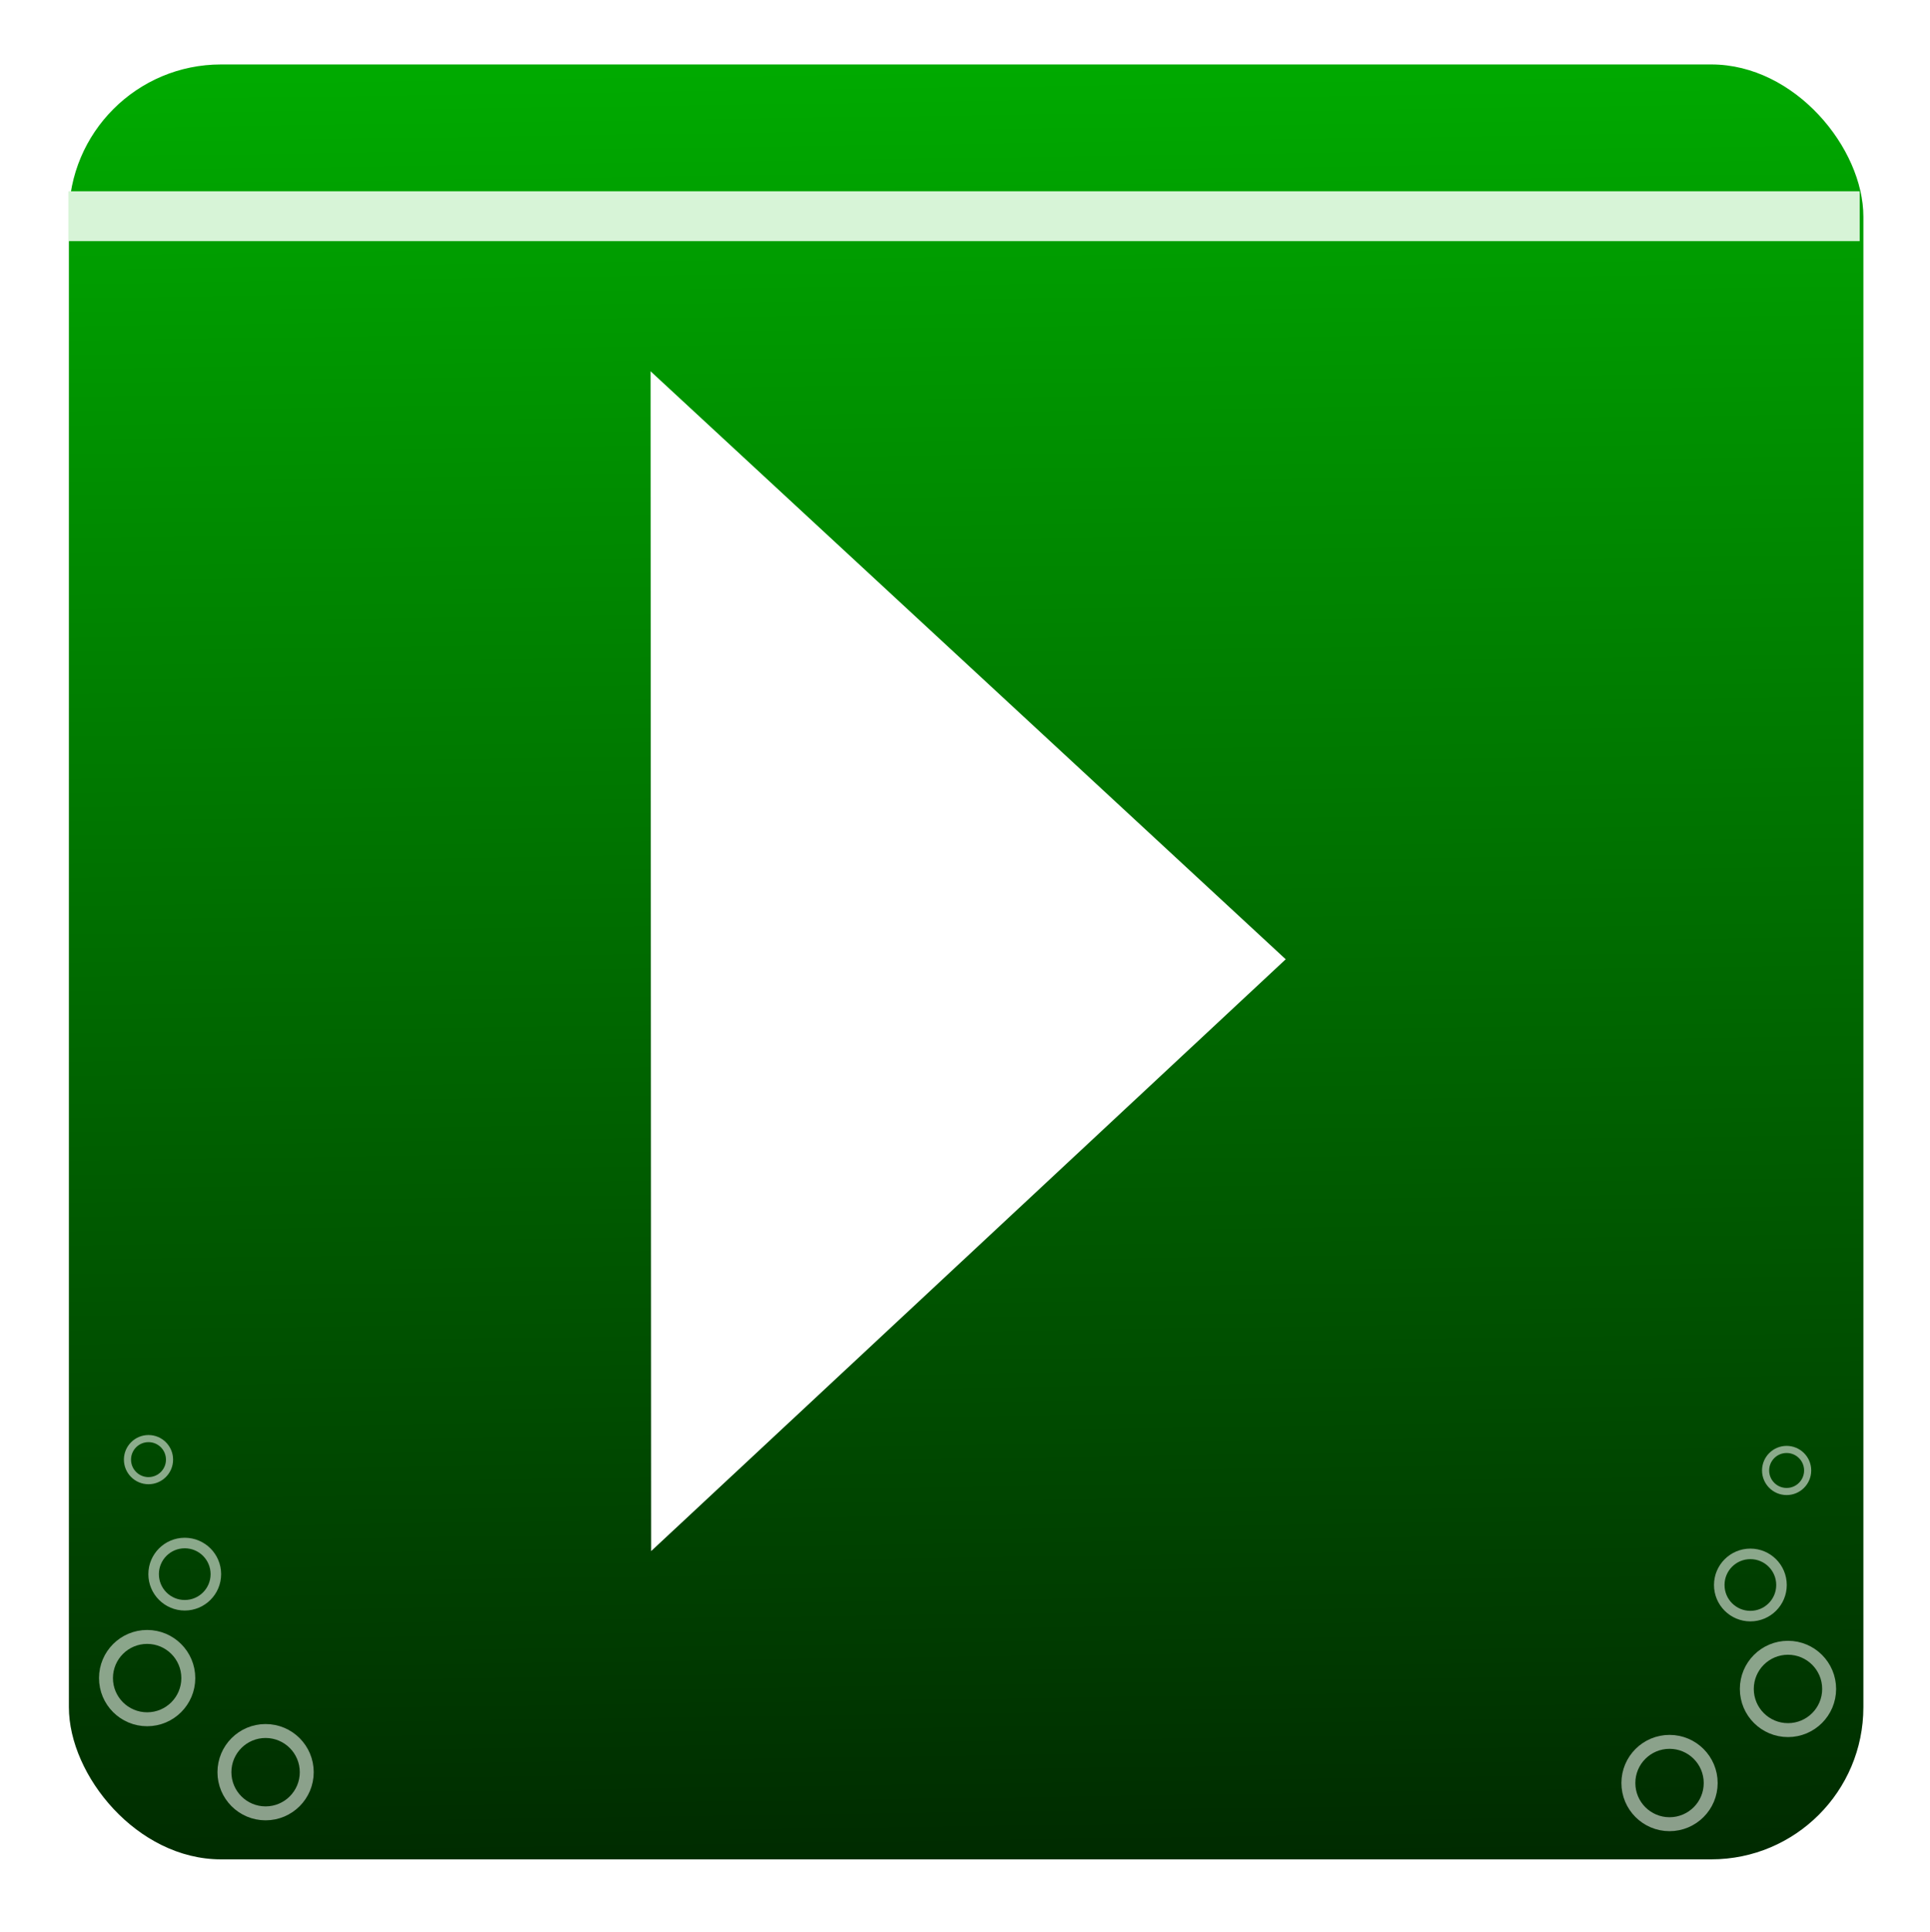
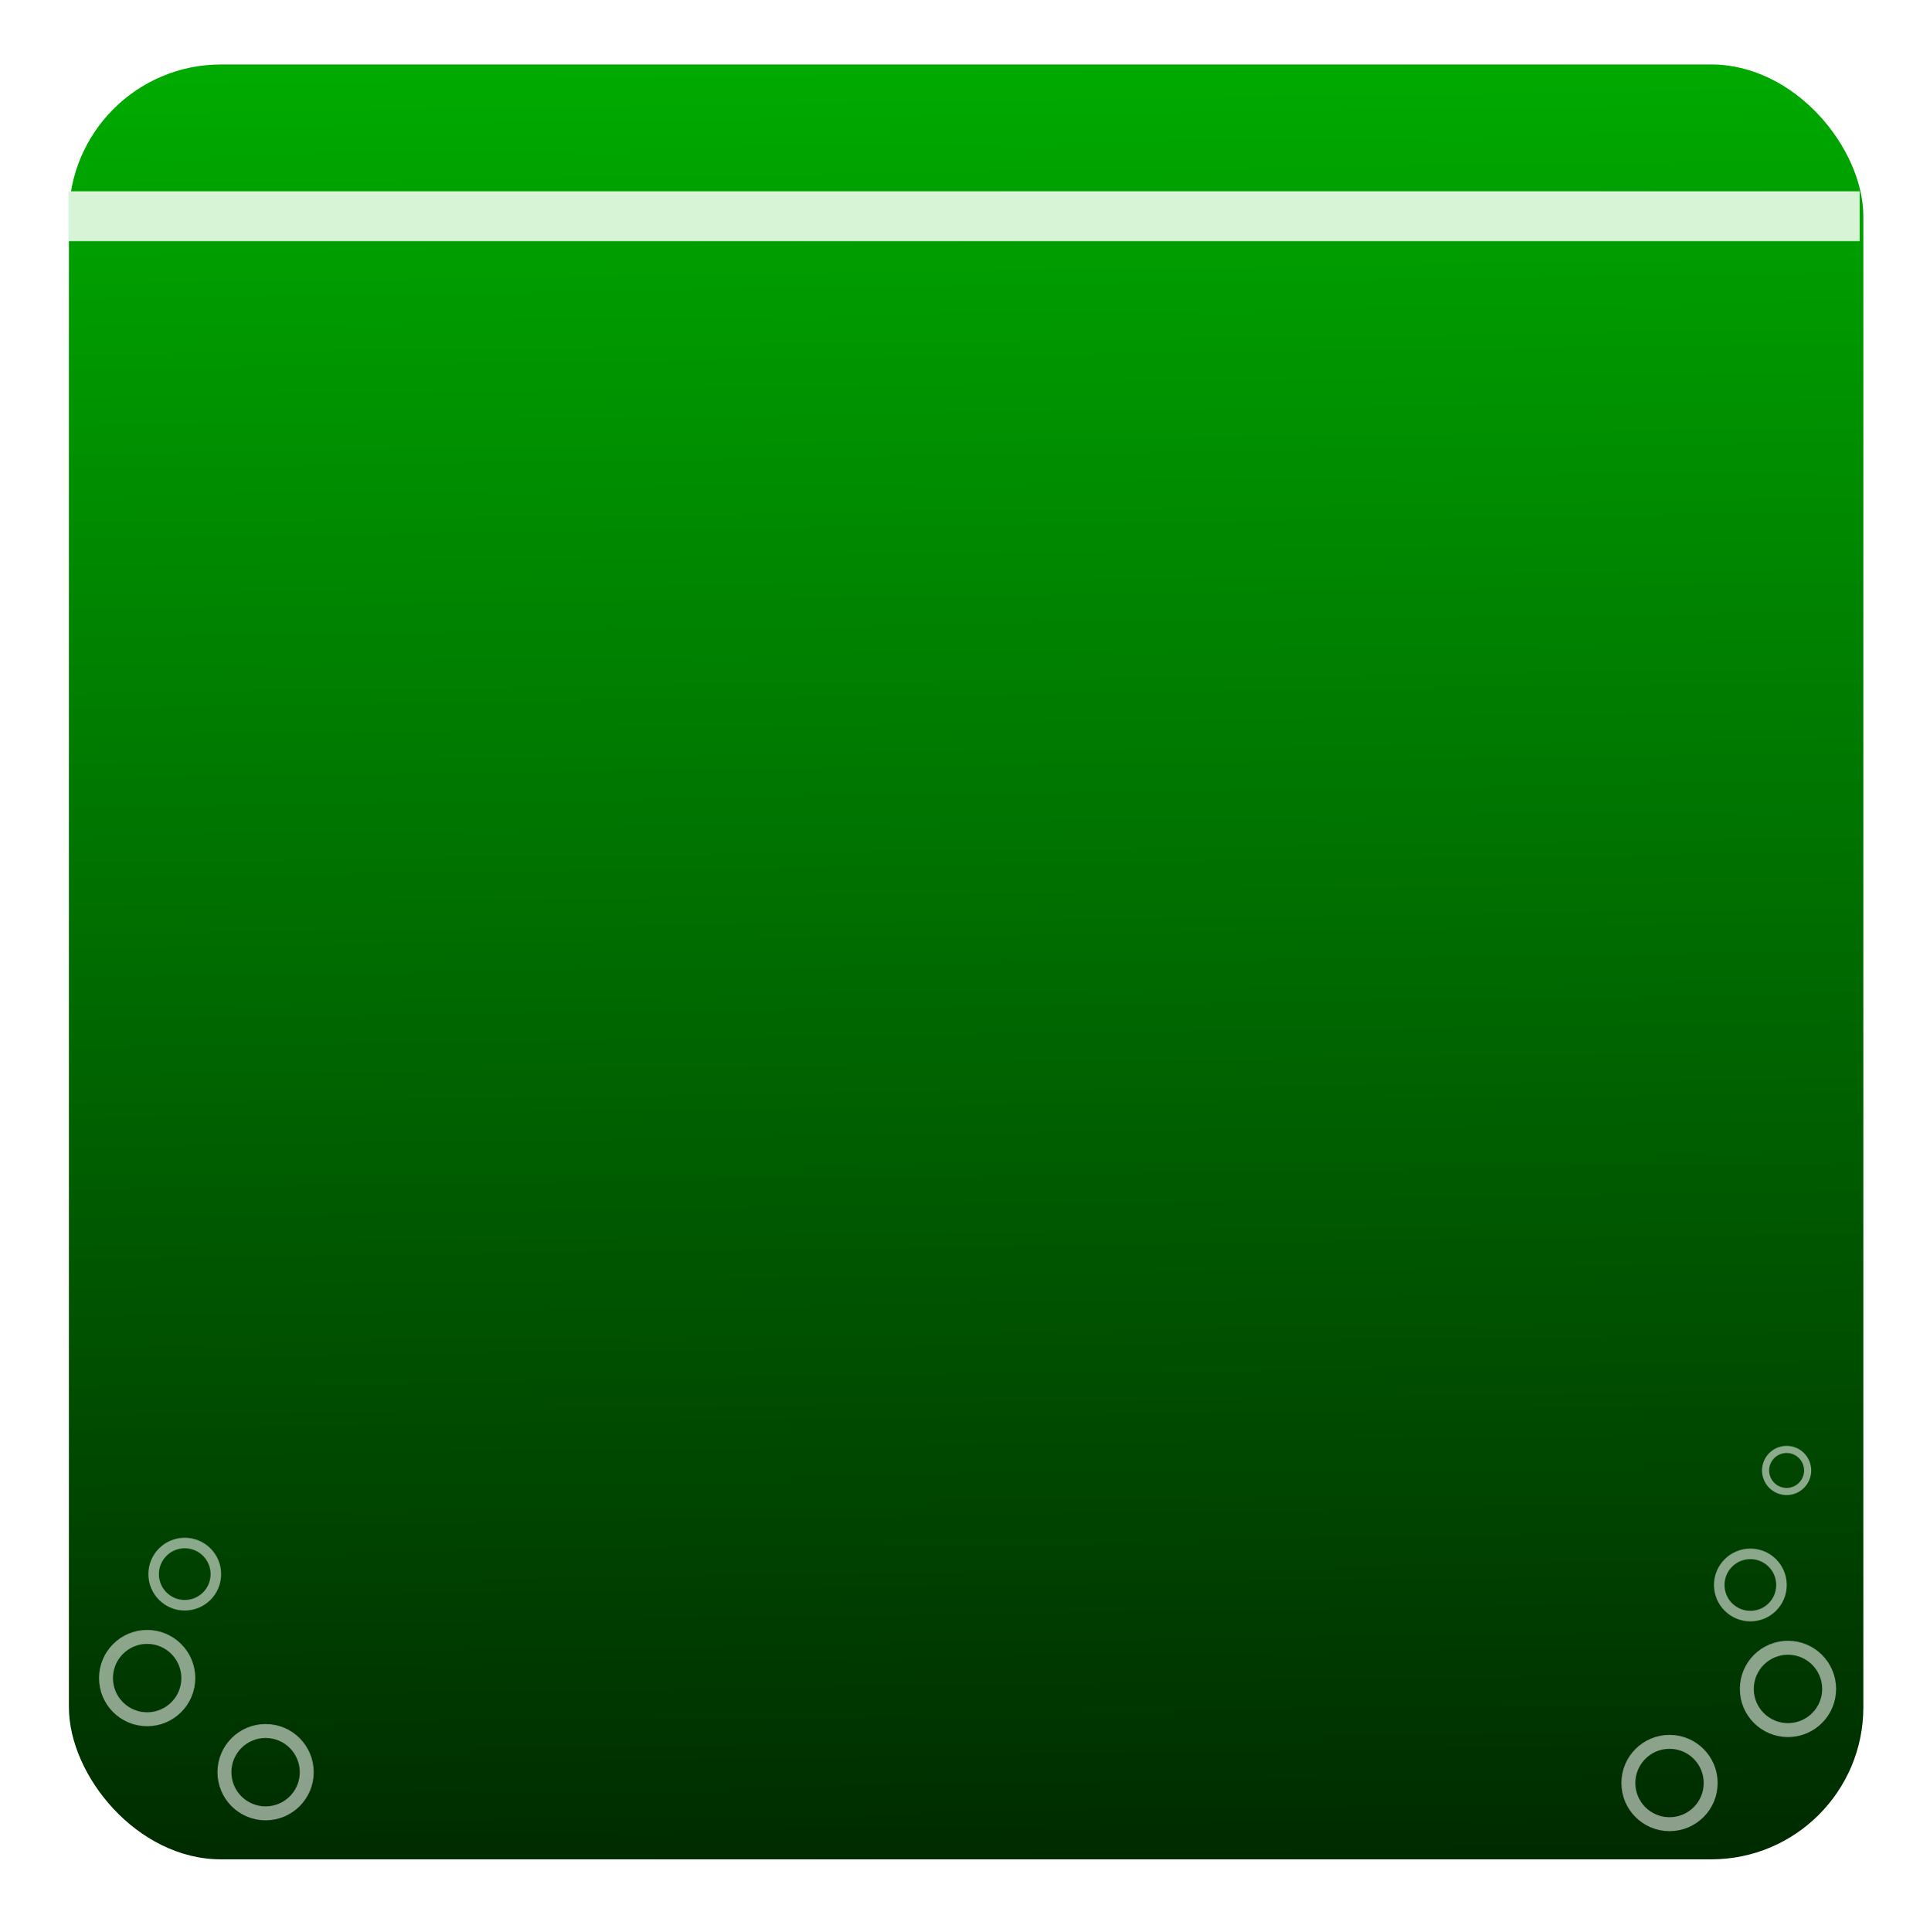
<svg xmlns="http://www.w3.org/2000/svg" xmlns:ns1="http://www.inkscape.org/namespaces/inkscape" xmlns:ns2="http://sodipodi.sourceforge.net/DTD/sodipodi-0.dtd" xmlns:xlink="http://www.w3.org/1999/xlink" width="120" height="120.107" id="svg5800" version="1.1" ns1:version="0.48.1 r9760" ns2:docname="New document 26">
  <defs id="defs5802">
    <filter ns1:collect="always" id="filter4049" color-interpolation-filters="sRGB">
      <feGaussianBlur ns1:collect="always" stdDeviation="2.989" id="feGaussianBlur4051" />
    </filter>
    <linearGradient ns1:collect="always" xlink:href="#linearGradient3797" id="linearGradient5728" gradientUnits="userSpaceOnUse" gradientTransform="matrix(0.531,0,0,1.088,45.041,392.181)" x1="693.753" y1="441.756" x2="692.454" y2="258.574" />
    <linearGradient ns1:collect="always" id="linearGradient3797">
      <stop style="stop-color:#002b00;stop-opacity:1" offset="0" id="stop3799" />
      <stop style="stop-color:#00aa00;stop-opacity:1" offset="1" id="stop3801" />
    </linearGradient>
  </defs>
  <ns2:namedview id="base" pagecolor="#ffffff" bordercolor="#666666" borderopacity="1.0" ns1:pageopacity="0.0" ns1:pageshadow="2" ns1:zoom="0.76972656" ns1:cx="53.608451" ns1:cy="-50.018386" ns1:document-units="px" ns1:current-layer="layer1" showgrid="false" fit-margin-top="0" fit-margin-left="0" fit-margin-right="0" fit-margin-bottom="0" ns1:window-width="1280" ns1:window-height="749" ns1:window-x="0" ns1:window-y="0" ns1:window-maximized="1" />
  <g ns1:label="Layer 1" ns1:groupmode="layer" id="layer1" transform="translate(-321.392,-362.237)">
    <g transform="matrix(0.56,0,0,0.56,153.745,-10.873)" id="g5753">
      <rect style="fill:#1f241c;fill-opacity:1;fill-rule:evenodd;stroke:#ffffff;stroke-width:0.76;stroke-linecap:butt;stroke-linejoin:miter;stroke-miterlimit:4;stroke-opacity:1;stroke-dasharray:none;stroke-dashoffset:0;filter:url(#filter4049)" id="rect5685" width="199.24" height="199.24" x="307.018" y="673.422" ry="16.889" />
      <rect ry="16.889" y="673.422" x="307.018" height="199.24" width="199.24" id="rect5687" style="fill:url(#linearGradient5728);fill-opacity:1;fill-rule:evenodd;stroke:none" />
      <rect y="687.498" x="306.963" height="5.536" width="198.884" id="rect5689" style="fill:#d7f4d7;fill-opacity:1;fill-rule:evenodd;stroke:none" />
      <g style="stroke:#ffffff" transform="matrix(1.547,0,0,1.547,-178.184,247.397)" id="g5691">
        <path ns2:type="arc" style="opacity:0.544;fill:none;stroke:#ffffff;stroke-width:1;stroke-linecap:butt;stroke-linejoin:miter;stroke-miterlimit:4;stroke-opacity:1;stroke-dasharray:none;stroke-dashoffset:0" id="path5693" ns2:cx="325.31992" ns2:cy="476.68796" ns2:rx="2.953618" ns2:ry="2.953618" d="m 328.274,476.688 c 0,1.631 -1.322,2.954 -2.954,2.954 -1.631,0 -2.954,-1.322 -2.954,-2.954 0,-1.631 1.322,-2.954 2.954,-2.954 1.631,0 2.954,1.322 2.954,2.954 z" transform="translate(103.2,-77.986)" />
        <path transform="matrix(0.756,0,0,0.756,188.38,24.116)" d="m 328.274,476.688 c 0,1.631 -1.322,2.954 -2.954,2.954 -1.631,0 -2.954,-1.322 -2.954,-2.954 0,-1.631 1.322,-2.954 2.954,-2.954 1.631,0 2.954,1.322 2.954,2.954 z" ns2:ry="2.953618" ns2:rx="2.953618" ns2:cy="476.68796" ns2:cx="325.31992" id="path5695" style="opacity:0.544;fill:none;stroke:#ffffff;stroke-width:1;stroke-linecap:butt;stroke-linejoin:miter;stroke-miterlimit:4;stroke-opacity:1;stroke-dasharray:none;stroke-dashoffset:0" ns2:type="arc" />
        <path ns2:type="arc" style="opacity:0.544;fill:none;stroke:#ffffff;stroke-width:1;stroke-linecap:butt;stroke-linejoin:miter;stroke-miterlimit:4;stroke-opacity:1;stroke-dasharray:none;stroke-dashoffset:0" id="path5697" ns2:cx="325.31992" ns2:cy="476.68796" ns2:rx="2.953618" ns2:ry="2.953618" d="m 328.274,476.688 c 0,1.631 -1.322,2.954 -2.954,2.954 -1.631,0 -2.954,-1.322 -2.954,-2.954 0,-1.631 1.322,-2.954 2.954,-2.954 1.631,0 2.954,1.322 2.954,2.954 z" transform="matrix(0.511,0,0,0.511,270.685,132.687)" />
        <path transform="translate(111.701,-84.737)" d="m 328.274,476.688 c 0,1.631 -1.322,2.954 -2.954,2.954 -1.631,0 -2.954,-1.322 -2.954,-2.954 0,-1.631 1.322,-2.954 2.954,-2.954 1.631,0 2.954,1.322 2.954,2.954 z" ns2:ry="2.953618" ns2:rx="2.953618" ns2:cy="476.68796" ns2:cx="325.31992" id="path5699" style="opacity:0.544;fill:none;stroke:#ffffff;stroke-width:1;stroke-linecap:butt;stroke-linejoin:miter;stroke-miterlimit:4;stroke-opacity:1;stroke-dasharray:none;stroke-dashoffset:0" ns2:type="arc" />
      </g>
      <g id="g5701" transform="matrix(-1.547,0,0,1.547,991.778,246.193)">
        <path transform="translate(103.2,-77.986)" d="m 328.274,476.688 c 0,1.631 -1.322,2.954 -2.954,2.954 -1.631,0 -2.954,-1.322 -2.954,-2.954 0,-1.631 1.322,-2.954 2.954,-2.954 1.631,0 2.954,1.322 2.954,2.954 z" ns2:ry="2.953618" ns2:rx="2.953618" ns2:cy="476.68796" ns2:cx="325.31992" id="path5703" style="opacity:0.544;fill:none;stroke:#ffffff;stroke-width:1;stroke-linecap:butt;stroke-linejoin:miter;stroke-miterlimit:4;stroke-opacity:1;stroke-dasharray:none;stroke-dashoffset:0" ns2:type="arc" />
        <path ns2:type="arc" style="opacity:0.544;fill:none;stroke:#ffffff;stroke-width:1;stroke-linecap:butt;stroke-linejoin:miter;stroke-miterlimit:4;stroke-opacity:1;stroke-dasharray:none;stroke-dashoffset:0" id="path5705" ns2:cx="325.31992" ns2:cy="476.68796" ns2:rx="2.953618" ns2:ry="2.953618" d="m 328.274,476.688 c 0,1.631 -1.322,2.954 -2.954,2.954 -1.631,0 -2.954,-1.322 -2.954,-2.954 0,-1.631 1.322,-2.954 2.954,-2.954 1.631,0 2.954,1.322 2.954,2.954 z" transform="matrix(0.756,0,0,0.756,188.38,24.116)" />
-         <path transform="matrix(0.511,0,0,0.511,270.685,132.687)" d="m 328.274,476.688 c 0,1.631 -1.322,2.954 -2.954,2.954 -1.631,0 -2.954,-1.322 -2.954,-2.954 0,-1.631 1.322,-2.954 2.954,-2.954 1.631,0 2.954,1.322 2.954,2.954 z" ns2:ry="2.953618" ns2:rx="2.953618" ns2:cy="476.68796" ns2:cx="325.31992" id="path5707" style="opacity:0.544;fill:none;stroke:#ffffff;stroke-width:1;stroke-linecap:butt;stroke-linejoin:miter;stroke-miterlimit:4;stroke-opacity:1;stroke-dasharray:none;stroke-dashoffset:0" ns2:type="arc" />
+         <path transform="matrix(0.511,0,0,0.511,270.685,132.687)" d="m 328.274,476.688 z" ns2:ry="2.953618" ns2:rx="2.953618" ns2:cy="476.68796" ns2:cx="325.31992" id="path5707" style="opacity:0.544;fill:none;stroke:#ffffff;stroke-width:1;stroke-linecap:butt;stroke-linejoin:miter;stroke-miterlimit:4;stroke-opacity:1;stroke-dasharray:none;stroke-dashoffset:0" ns2:type="arc" />
        <path ns2:type="arc" style="opacity:0.544;fill:none;stroke:#ffffff;stroke-width:1;stroke-linecap:butt;stroke-linejoin:miter;stroke-miterlimit:4;stroke-opacity:1;stroke-dasharray:none;stroke-dashoffset:0" id="path5709" ns2:cx="325.31992" ns2:cy="476.68796" ns2:rx="2.953618" ns2:ry="2.953618" d="m 328.274,476.688 c 0,1.631 -1.322,2.954 -2.954,2.954 -1.631,0 -2.954,-1.322 -2.954,-2.954 0,-1.631 1.322,-2.954 2.954,-2.954 1.631,0 2.954,1.322 2.954,2.954 z" transform="translate(111.701,-84.737)" />
      </g>
-       <path ns2:type="star" style="fill:#ffffff;fill-opacity:1;fill-rule:evenodd;stroke:none" id="path5751" ns2:sides="3" ns2:cx="398.84293" ns2:cy="353.41269" ns2:r1="155.47128" ns2:r2="77.735641" ns2:arg1="0.78539816" ns2:arg2="1.8325957" ns1:flatsided="true" ns1:rounded="0" ns1:randomized="0" d="M 508.778,463.347 248.669,393.652 439.082,203.239 z" ns1:transform-center-x="13.827214" ns1:transform-center-y="0.069407879" transform="matrix(-0.292,-0.125,0.078,-0.47,484.027,988.852)" />
    </g>
  </g>
</svg>